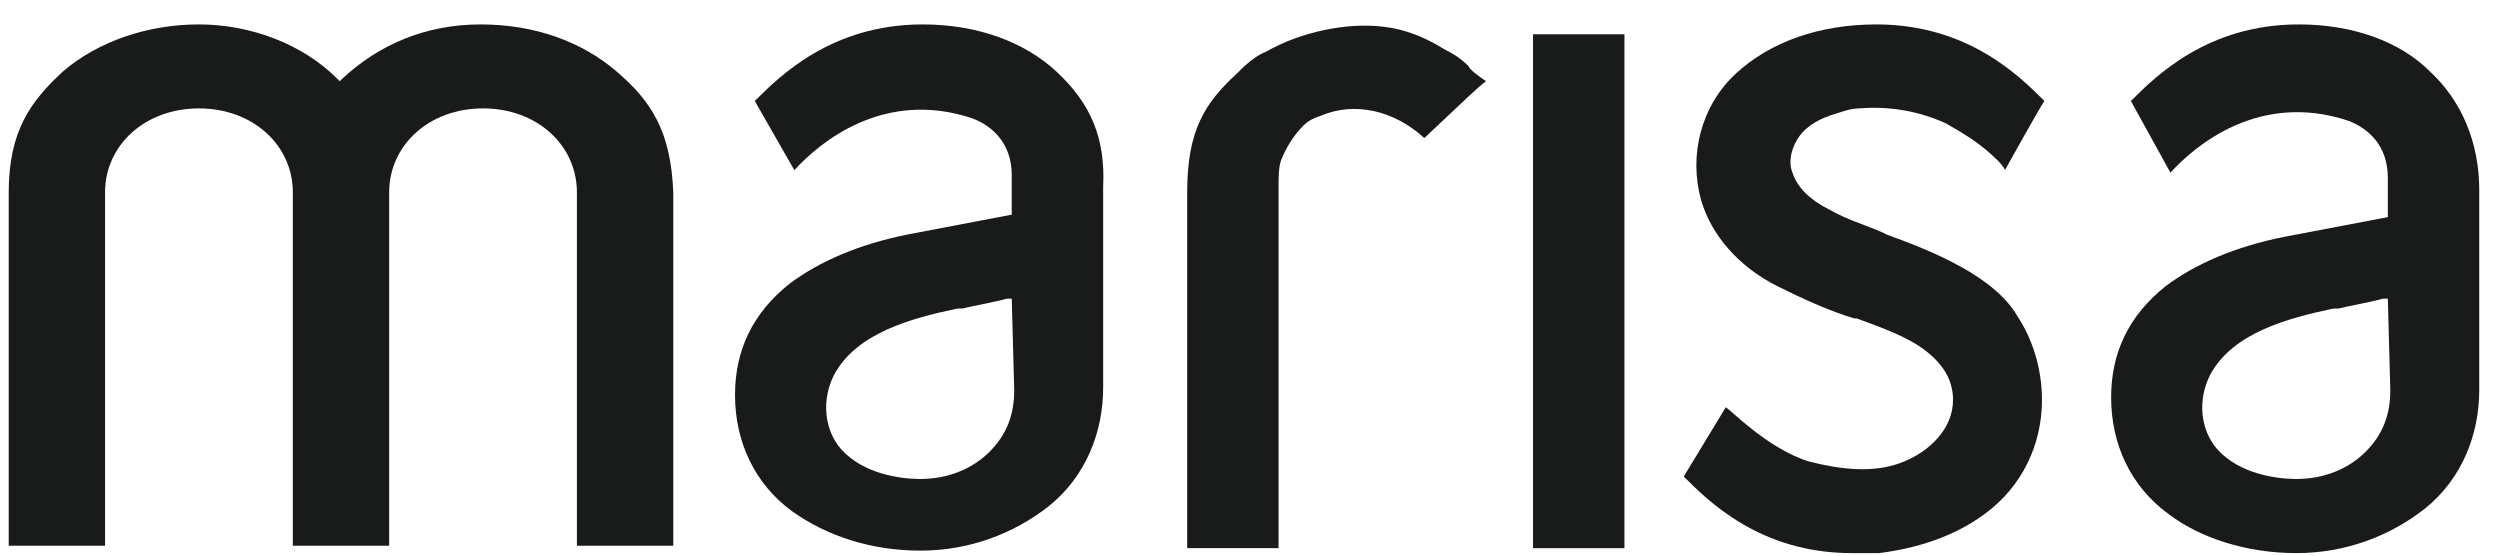
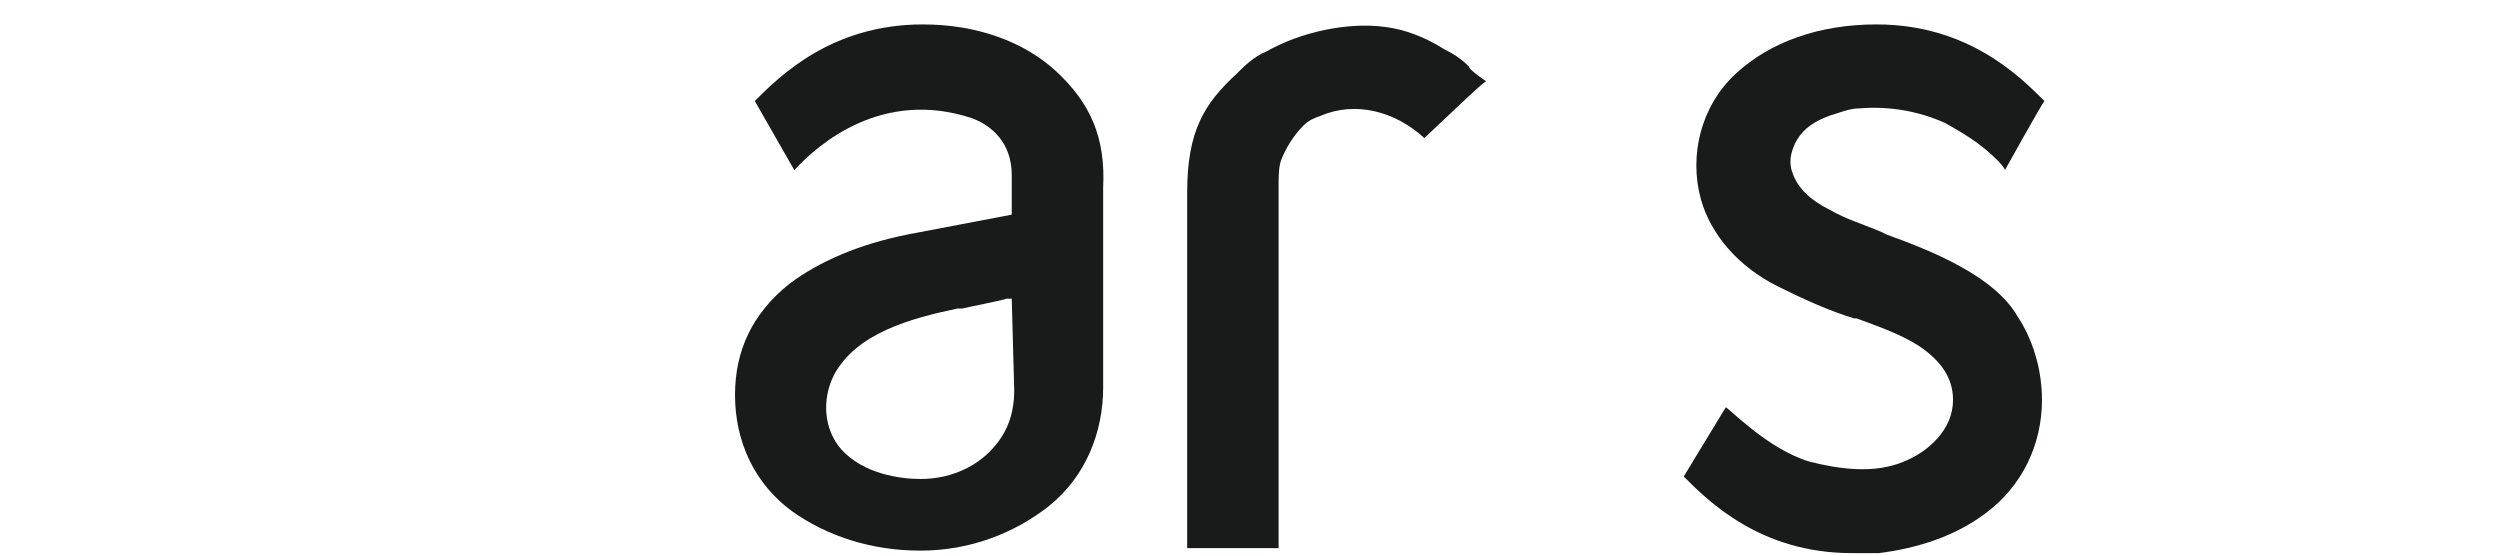
<svg xmlns="http://www.w3.org/2000/svg" width="99" height="22" viewBox="0 0 99 22" fill="none">
-   <path d="M24.412 2.826C23.042 1.652 21.183 0.967 19.031 0.967C16.879 0.967 15.02 1.749 13.552 3.119L13.454 3.217L13.357 3.119C11.987 1.749 9.932 0.967 7.878 0.967C5.823 0.967 3.867 1.652 2.497 2.826C1.225 4 0.345 5.174 0.345 7.619V21.61H4.16V7.619C4.16 5.761 5.726 4.293 7.878 4.293C10.03 4.293 11.596 5.761 11.596 7.619V21.61H15.411V7.619C15.411 5.761 16.977 4.293 19.129 4.293C21.281 4.293 22.846 5.761 22.846 7.619V21.61H26.662V7.619C26.564 5.174 25.782 4 24.412 2.826Z" fill="#191A1A" />
  <path d="M41.826 2.826C40.554 1.652 38.695 0.967 36.543 0.967C32.923 0.967 30.869 3.021 29.89 4L31.456 6.739C32.434 5.663 34.977 3.51 38.499 4.684C39.282 4.978 40.065 5.663 40.065 6.935C40.065 7.13 40.065 7.228 40.065 7.424V8.5L35.956 9.283C33.999 9.674 32.434 10.359 31.26 11.239C29.792 12.413 29.107 13.881 29.107 15.642C29.107 17.501 29.89 19.164 31.358 20.24C32.727 21.218 34.488 21.805 36.445 21.805C38.402 21.805 40.163 21.121 41.532 20.044C43 18.87 43.685 17.109 43.685 15.348V7.424C43.782 5.467 43.196 4.097 41.826 2.826ZM40.163 15.446C40.163 16.425 39.869 17.207 39.184 17.892C38.499 18.577 37.521 18.968 36.445 18.968C35.662 18.968 34.195 18.773 33.314 17.794C32.63 17.012 32.532 15.838 33.021 14.859C33.901 13.196 36.054 12.609 37.913 12.218H38.108C38.499 12.12 39.576 11.924 39.869 11.826H40.065L40.163 15.446Z" fill="#191A1A" />
  <path d="M58.165 2.63C57.871 2.336 57.578 2.141 57.186 1.945C56.404 1.456 55.621 1.162 54.838 1.065C53.371 0.869 51.512 1.26 50.142 2.043C49.653 2.239 49.262 2.63 48.968 2.923C47.697 4.097 47.012 5.174 47.012 7.619V21.707H50.632V8.304C50.632 8.011 50.632 7.619 50.632 7.326C50.632 7.032 50.632 6.641 50.729 6.348C50.925 5.858 51.218 5.369 51.61 4.978C51.806 4.782 52.001 4.684 52.295 4.587C53.664 4 55.23 4.391 56.404 5.467C57.969 4 58.556 3.413 58.849 3.217C58.556 3.021 58.165 2.728 58.165 2.63Z" fill="#191A1A" />
-   <path d="M91.036 0.967C87.416 0.967 85.362 3.021 84.383 4L85.949 6.837C86.927 5.761 89.471 3.608 92.993 4.782C93.775 5.076 94.558 5.761 94.558 7.032C94.558 7.228 94.558 7.326 94.558 7.522V8.598L90.449 9.38C88.492 9.772 86.927 10.457 85.753 11.337C84.285 12.511 83.601 13.979 83.601 15.74C83.601 17.599 84.383 19.262 85.851 20.338C87.123 21.316 88.981 21.903 90.938 21.903C92.895 21.903 94.656 21.218 96.025 20.142C97.493 18.968 98.178 17.207 98.178 15.446V7.522C98.178 5.663 97.493 4 96.221 2.826C95.047 1.652 93.188 0.967 91.036 0.967ZM94.656 15.446C94.656 16.425 94.362 17.207 93.677 17.892C92.993 18.577 92.014 18.968 90.938 18.968C90.156 18.968 88.688 18.773 87.808 17.794C87.123 17.012 87.025 15.838 87.514 14.859C88.394 13.196 90.547 12.609 92.406 12.218H92.601C92.993 12.12 94.069 11.924 94.362 11.826H94.558L94.656 15.446Z" fill="#191A1A" />
  <path d="M77.633 10.555C76.753 10.065 75.774 9.674 74.698 9.283L74.502 9.185C73.818 8.891 73.133 8.696 72.448 8.304C71.665 7.913 71.176 7.424 70.981 6.837C70.785 6.348 70.981 5.761 71.274 5.369C71.567 4.978 72.057 4.684 72.742 4.489C73.035 4.391 73.329 4.293 73.622 4.293C74.796 4.195 75.97 4.391 77.046 4.88C77.731 5.271 78.416 5.663 79.101 6.348C79.101 6.348 79.394 6.641 79.394 6.739C79.394 6.739 80.862 4.097 80.96 4C79.981 3.021 77.927 0.967 74.307 0.967C72.057 0.967 70.1 1.652 68.73 2.923C67.361 4.195 66.871 6.152 67.361 7.913C67.752 9.283 68.828 10.555 70.394 11.337C71.372 11.826 72.448 12.316 73.426 12.609H73.524C74.307 12.903 75.187 13.196 75.97 13.685C76.85 14.272 77.34 14.957 77.34 15.838C77.34 17.012 76.361 17.892 75.383 18.283C74.209 18.773 72.839 18.577 71.665 18.283C70.002 17.794 68.437 16.131 68.339 16.131L66.676 18.87C67.654 19.849 69.709 21.903 73.329 21.903C73.622 21.903 73.915 21.903 74.209 21.903H74.405C75.97 21.708 77.438 21.218 78.612 20.338C80.079 19.262 80.862 17.599 80.862 15.838C80.862 14.566 80.47 13.392 79.883 12.511C79.492 11.826 78.709 11.142 77.633 10.555Z" fill="#191A1A" />
-   <path d="M64.328 1.358H60.708V21.708H64.328V1.358Z" fill="#191A1A" />
</svg>